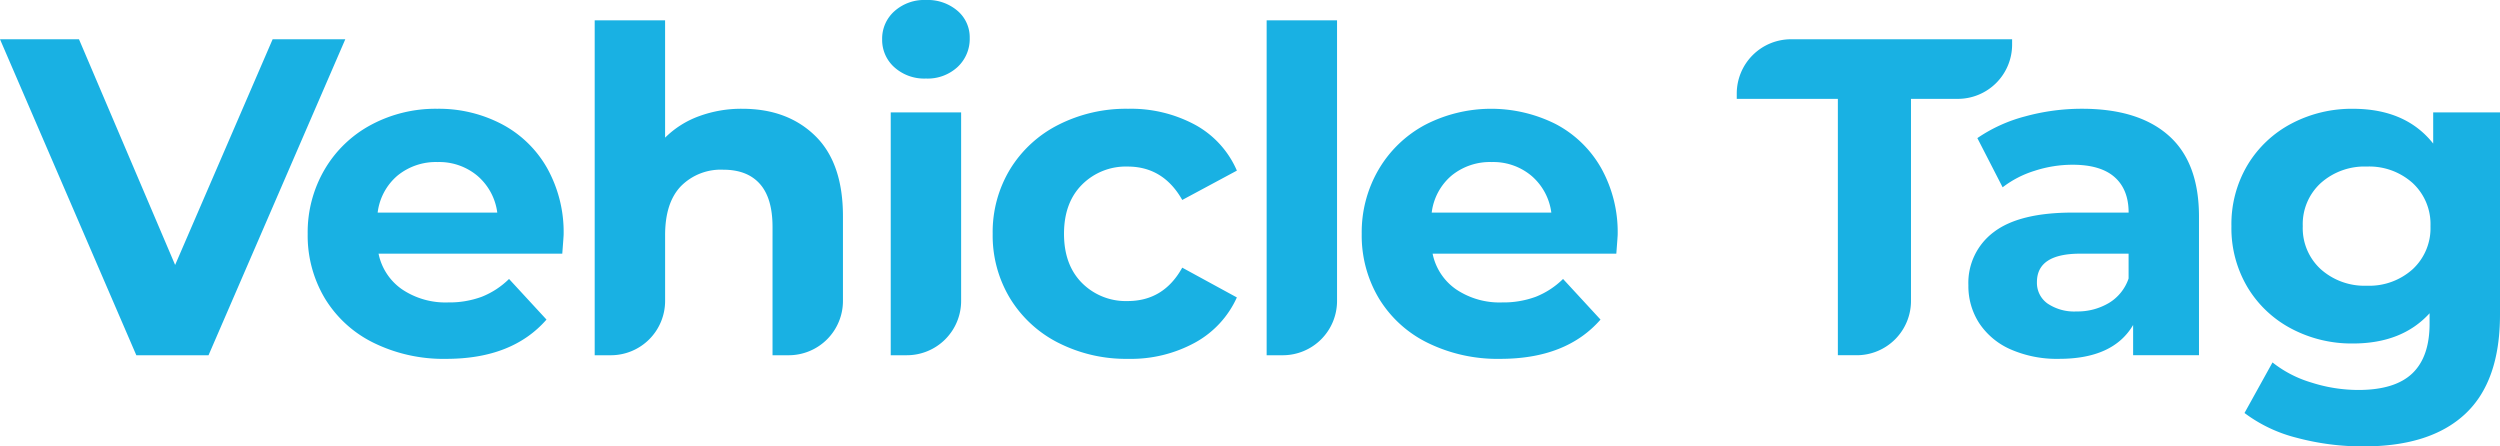
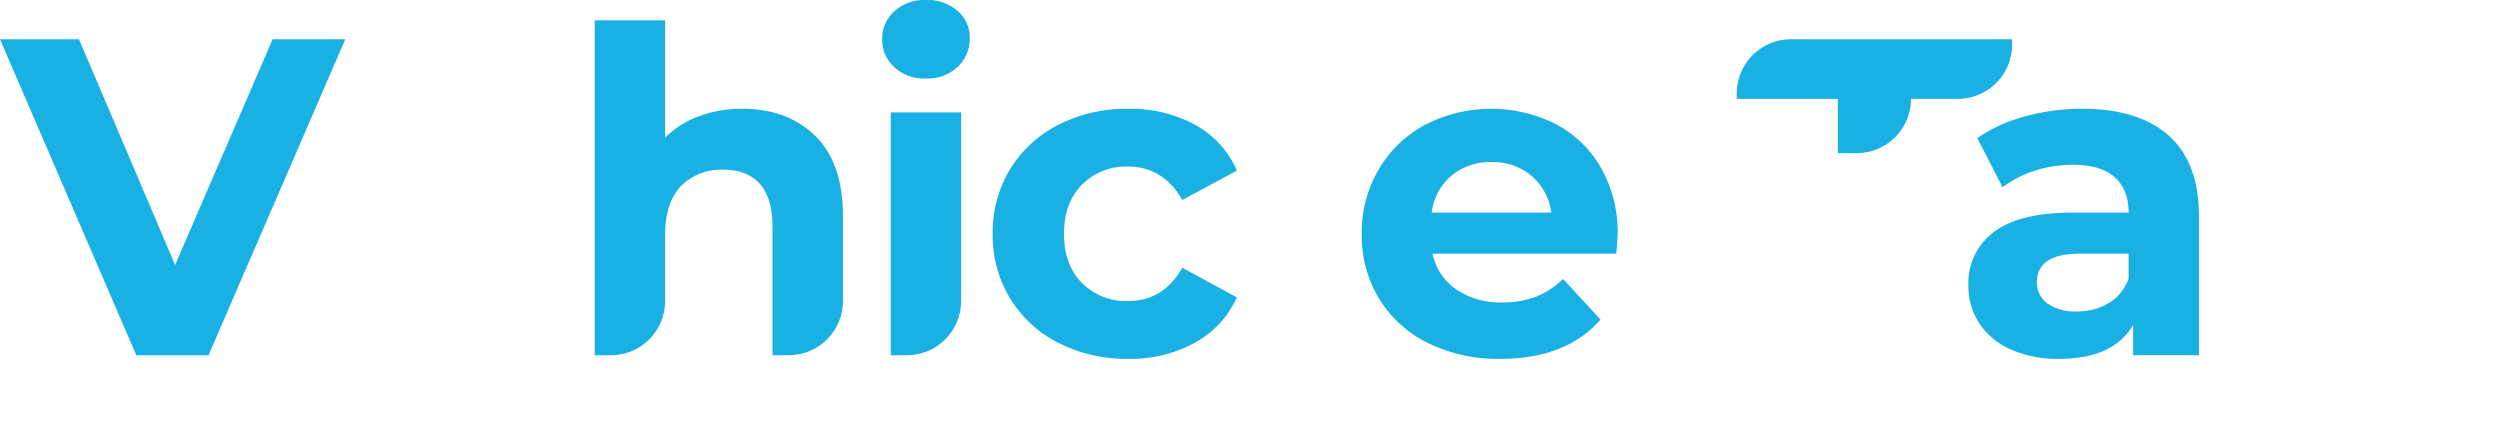
<svg xmlns="http://www.w3.org/2000/svg" width="582.427" height="104" viewBox="0 0 582.427 104">
  <defs>
    <clipPath id="clip-path">
      <rect id="Rectangle_4875" data-name="Rectangle 4875" width="582.426" height="104" fill="#19b1e3" />
    </clipPath>
  </defs>
  <g id="Group_20438" data-name="Group 20438" transform="translate(0)">
    <path id="Path_65837" data-name="Path 65837" d="M63.516,5.742,40.8,58.32,18.4,5.742H0L31.759,79.353H48.582L80.444,5.742Z" transform="translate(0 3.406)" fill="#19b1e3" />
    <g id="Group_20436" data-name="Group 20436" transform="translate(0 0)">
      <g id="Group_20435" data-name="Group 20435" clip-path="url(#clip-path)">
-         <path id="Path_65838" data-name="Path 65838" d="M104.3,49.661H61.5A13.316,13.316,0,0,0,66.97,57.97,18.108,18.108,0,0,0,77.7,61.02a21.725,21.725,0,0,0,7.834-1.314,19.007,19.007,0,0,0,6.362-4.154l8.728,9.464q-7.992,9.149-23.345,9.149a36.9,36.9,0,0,1-16.93-3.735A27.322,27.322,0,0,1,48.988,60.073a28.525,28.525,0,0,1-4-15.037A28.92,28.92,0,0,1,48.935,30.05,27.623,27.623,0,0,1,59.767,19.641a31.8,31.8,0,0,1,15.405-3.735,31.552,31.552,0,0,1,15.037,3.577,26.106,26.106,0,0,1,10.568,10.253,30.587,30.587,0,0,1,3.838,15.509q0,.315-.315,4.417M65.918,31.469a13.434,13.434,0,0,0-4.627,8.623H89.158a13.579,13.579,0,0,0-4.627-8.57,13.831,13.831,0,0,0-9.254-3.206,14.132,14.132,0,0,0-9.359,3.153" transform="translate(26.693 9.436)" fill="#19b1e3" />
        <path id="Path_65839" data-name="Path 65839" d="M138.326,29.89q6.467,6.309,6.467,18.718V68.35A12.646,12.646,0,0,1,132.147,81h-3.759V51.132q0-6.728-2.944-10.042t-8.518-3.312a13.05,13.05,0,0,0-9.885,3.838q-3.683,3.841-3.68,11.411V68.35A12.646,12.646,0,0,1,90.716,81H86.957V2.97h16.4V30.312a21.752,21.752,0,0,1,7.887-4.995,28.489,28.489,0,0,1,10.1-1.737q10.513,0,16.983,6.309" transform="translate(51.59 1.761)" fill="#19b1e3" />
        <path id="Path_65840" data-name="Path 65840" d="M131.828,15.668a8.518,8.518,0,0,1-2.839-6.518,8.526,8.526,0,0,1,2.839-6.52A10.406,10.406,0,0,1,139.189,0a10.673,10.673,0,0,1,7.361,2.524,8.1,8.1,0,0,1,2.839,6.311,8.926,8.926,0,0,1-2.839,6.781,10.278,10.278,0,0,1-7.361,2.683,10.4,10.4,0,0,1-7.361-2.631m-.841,10.517h16.4V70.114A12.647,12.647,0,0,1,134.746,82.76h-3.759Z" transform="translate(76.527 -0.001)" fill="#19b1e3" />
        <path id="Path_65841" data-name="Path 65841" d="M160.448,70.43A27.94,27.94,0,0,1,149.2,60.073a28.256,28.256,0,0,1-4.049-15.037A28.266,28.266,0,0,1,149.2,30a27.951,27.951,0,0,1,11.252-10.356A34.784,34.784,0,0,1,176.7,15.906a31.479,31.479,0,0,1,15.616,3.735,22.144,22.144,0,0,1,9.727,10.672l-12.724,6.835q-4.417-7.782-12.724-7.78a14.4,14.4,0,0,0-10.621,4.2q-4.206,4.209-4.206,11.464T165.969,56.5A14.4,14.4,0,0,0,176.59,60.7q8.413,0,12.724-7.782l12.724,6.939a22.577,22.577,0,0,1-9.727,10.516A31.128,31.128,0,0,1,176.7,74.164a34.784,34.784,0,0,1-16.247-3.735" transform="translate(86.114 9.436)" fill="#19b1e3" />
-         <path id="Path_65842" data-name="Path 65842" d="M185.21,2.971h16.4v65.38A12.647,12.647,0,0,1,188.969,81H185.21Z" transform="translate(109.882 1.762)" fill="#19b1e3" />
        <path id="Path_65843" data-name="Path 65843" d="M258.423,49.661h-42.8a13.316,13.316,0,0,0,5.468,8.309,18.108,18.108,0,0,0,10.726,3.05,21.725,21.725,0,0,0,7.834-1.314,19.007,19.007,0,0,0,6.362-4.154l8.728,9.464q-7.992,9.149-23.345,9.149a36.9,36.9,0,0,1-16.93-3.735,27.322,27.322,0,0,1-11.357-10.356,28.525,28.525,0,0,1-4-15.037,28.921,28.921,0,0,1,3.943-14.986A27.623,27.623,0,0,1,213.89,19.641a33.52,33.52,0,0,1,30.443-.158A26.106,26.106,0,0,1,254.9,29.736a30.587,30.587,0,0,1,3.838,15.509q0,.315-.315,4.417M220.041,31.469a13.434,13.434,0,0,0-4.627,8.623h27.867a13.58,13.58,0,0,0-4.627-8.57,13.831,13.831,0,0,0-9.254-3.206,14.132,14.132,0,0,0-9.359,3.153" transform="translate(118.132 9.436)" fill="#19b1e3" />
-         <path id="Path_65844" data-name="Path 65844" d="M277.505,19.624H253.95V18.388A12.647,12.647,0,0,1,266.6,5.742h51.5V6.978A12.646,12.646,0,0,1,305.45,19.624H294.54V66.706a12.645,12.645,0,0,1-12.646,12.646h-4.389Z" transform="translate(150.664 3.406)" fill="#19b1e3" />
+         <path id="Path_65844" data-name="Path 65844" d="M277.505,19.624H253.95V18.388A12.647,12.647,0,0,1,266.6,5.742h51.5V6.978A12.646,12.646,0,0,1,305.45,19.624H294.54a12.645,12.645,0,0,1-12.646,12.646h-4.389Z" transform="translate(150.664 3.406)" fill="#19b1e3" />
        <path id="Path_65845" data-name="Path 65845" d="M334.5,22.164q7.046,6.254,7.046,18.872V73.322H326.2V66.276q-4.629,7.887-17.246,7.887a26.79,26.79,0,0,1-11.3-2.208,16.856,16.856,0,0,1-7.308-6.1,15.865,15.865,0,0,1-2.524-8.832,14.746,14.746,0,0,1,5.941-12.412q5.939-4.517,18.35-4.52h13.039q0-5.365-3.26-8.255t-9.78-2.892a28.509,28.509,0,0,0-8.886,1.42A23.541,23.541,0,0,0,295.8,34.2l-5.889-11.462a35.6,35.6,0,0,1,11.094-5.048,49.761,49.761,0,0,1,13.3-1.788q13.145,0,20.19,6.258M320.517,61.176a10.639,10.639,0,0,0,4.627-5.731V49.66H313.892q-10.1,0-10.1,6.626a5.893,5.893,0,0,0,2.471,4.993,11.107,11.107,0,0,0,6.783,1.843,14.272,14.272,0,0,0,7.466-1.947" transform="translate(170.755 9.436)" fill="#19b1e3" />
-         <path id="Path_65846" data-name="Path 65846" d="M388.849,16.747v47.11q0,15.563-8.1,23.134t-23.66,7.571a59.232,59.232,0,0,1-15.563-2,34.039,34.039,0,0,1-12.2-5.784L335.85,75a26.846,26.846,0,0,0,9.044,4.679,35.935,35.935,0,0,0,10.936,1.735q8.518,0,12.566-3.838t4.049-11.62V63.544q-6.415,7.046-17.877,7.044a30.02,30.02,0,0,1-14.249-3.416,26.045,26.045,0,0,1-10.253-9.622,26.9,26.9,0,0,1-3.786-14.3,26.911,26.911,0,0,1,3.786-14.3,26.057,26.057,0,0,1,10.253-9.622,30.039,30.039,0,0,1,14.249-3.418q12.3,0,18.718,8.1V16.747ZM368.5,53.289a13.031,13.031,0,0,0,4.154-10.042A13.035,13.035,0,0,0,368.5,33.206a15.111,15.111,0,0,0-10.673-3.84,15.3,15.3,0,0,0-10.726,3.84A12.955,12.955,0,0,0,342.9,43.247,12.952,12.952,0,0,0,347.1,53.289a15.289,15.289,0,0,0,10.726,3.838A15.1,15.1,0,0,0,368.5,53.289" transform="translate(193.577 9.436)" fill="#19b1e3" />
      </g>
    </g>
  </g>
</svg>